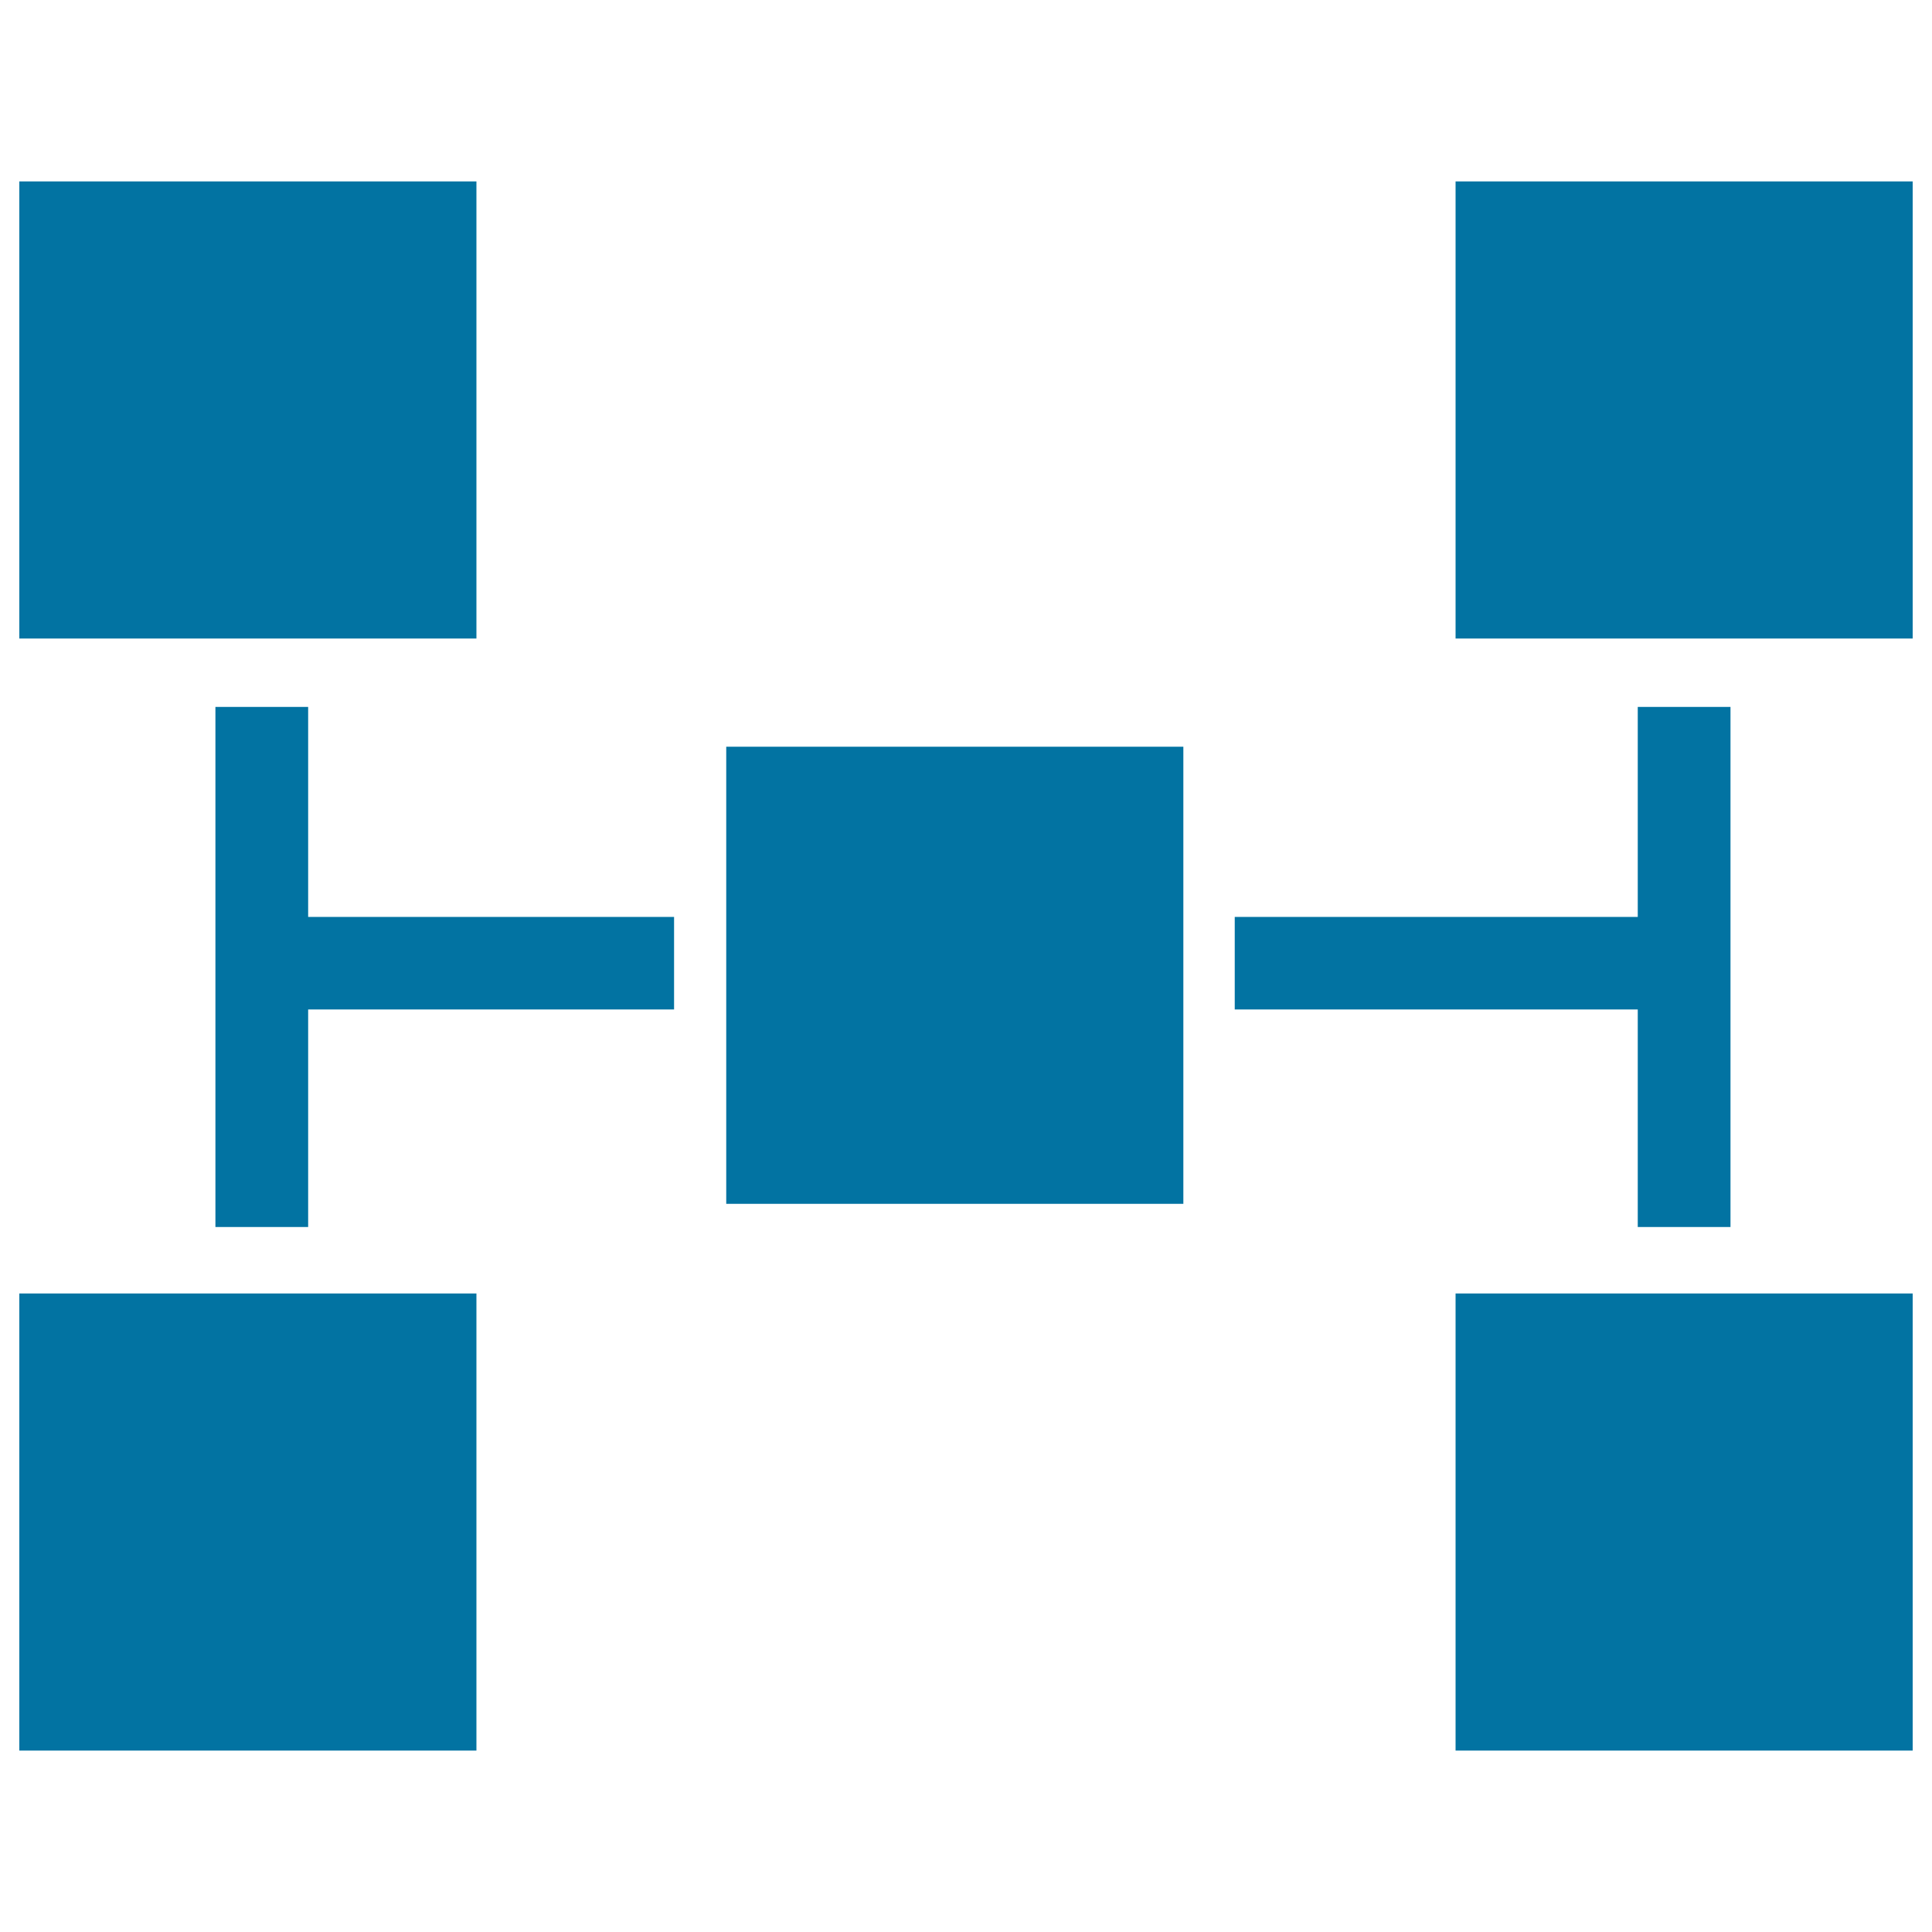
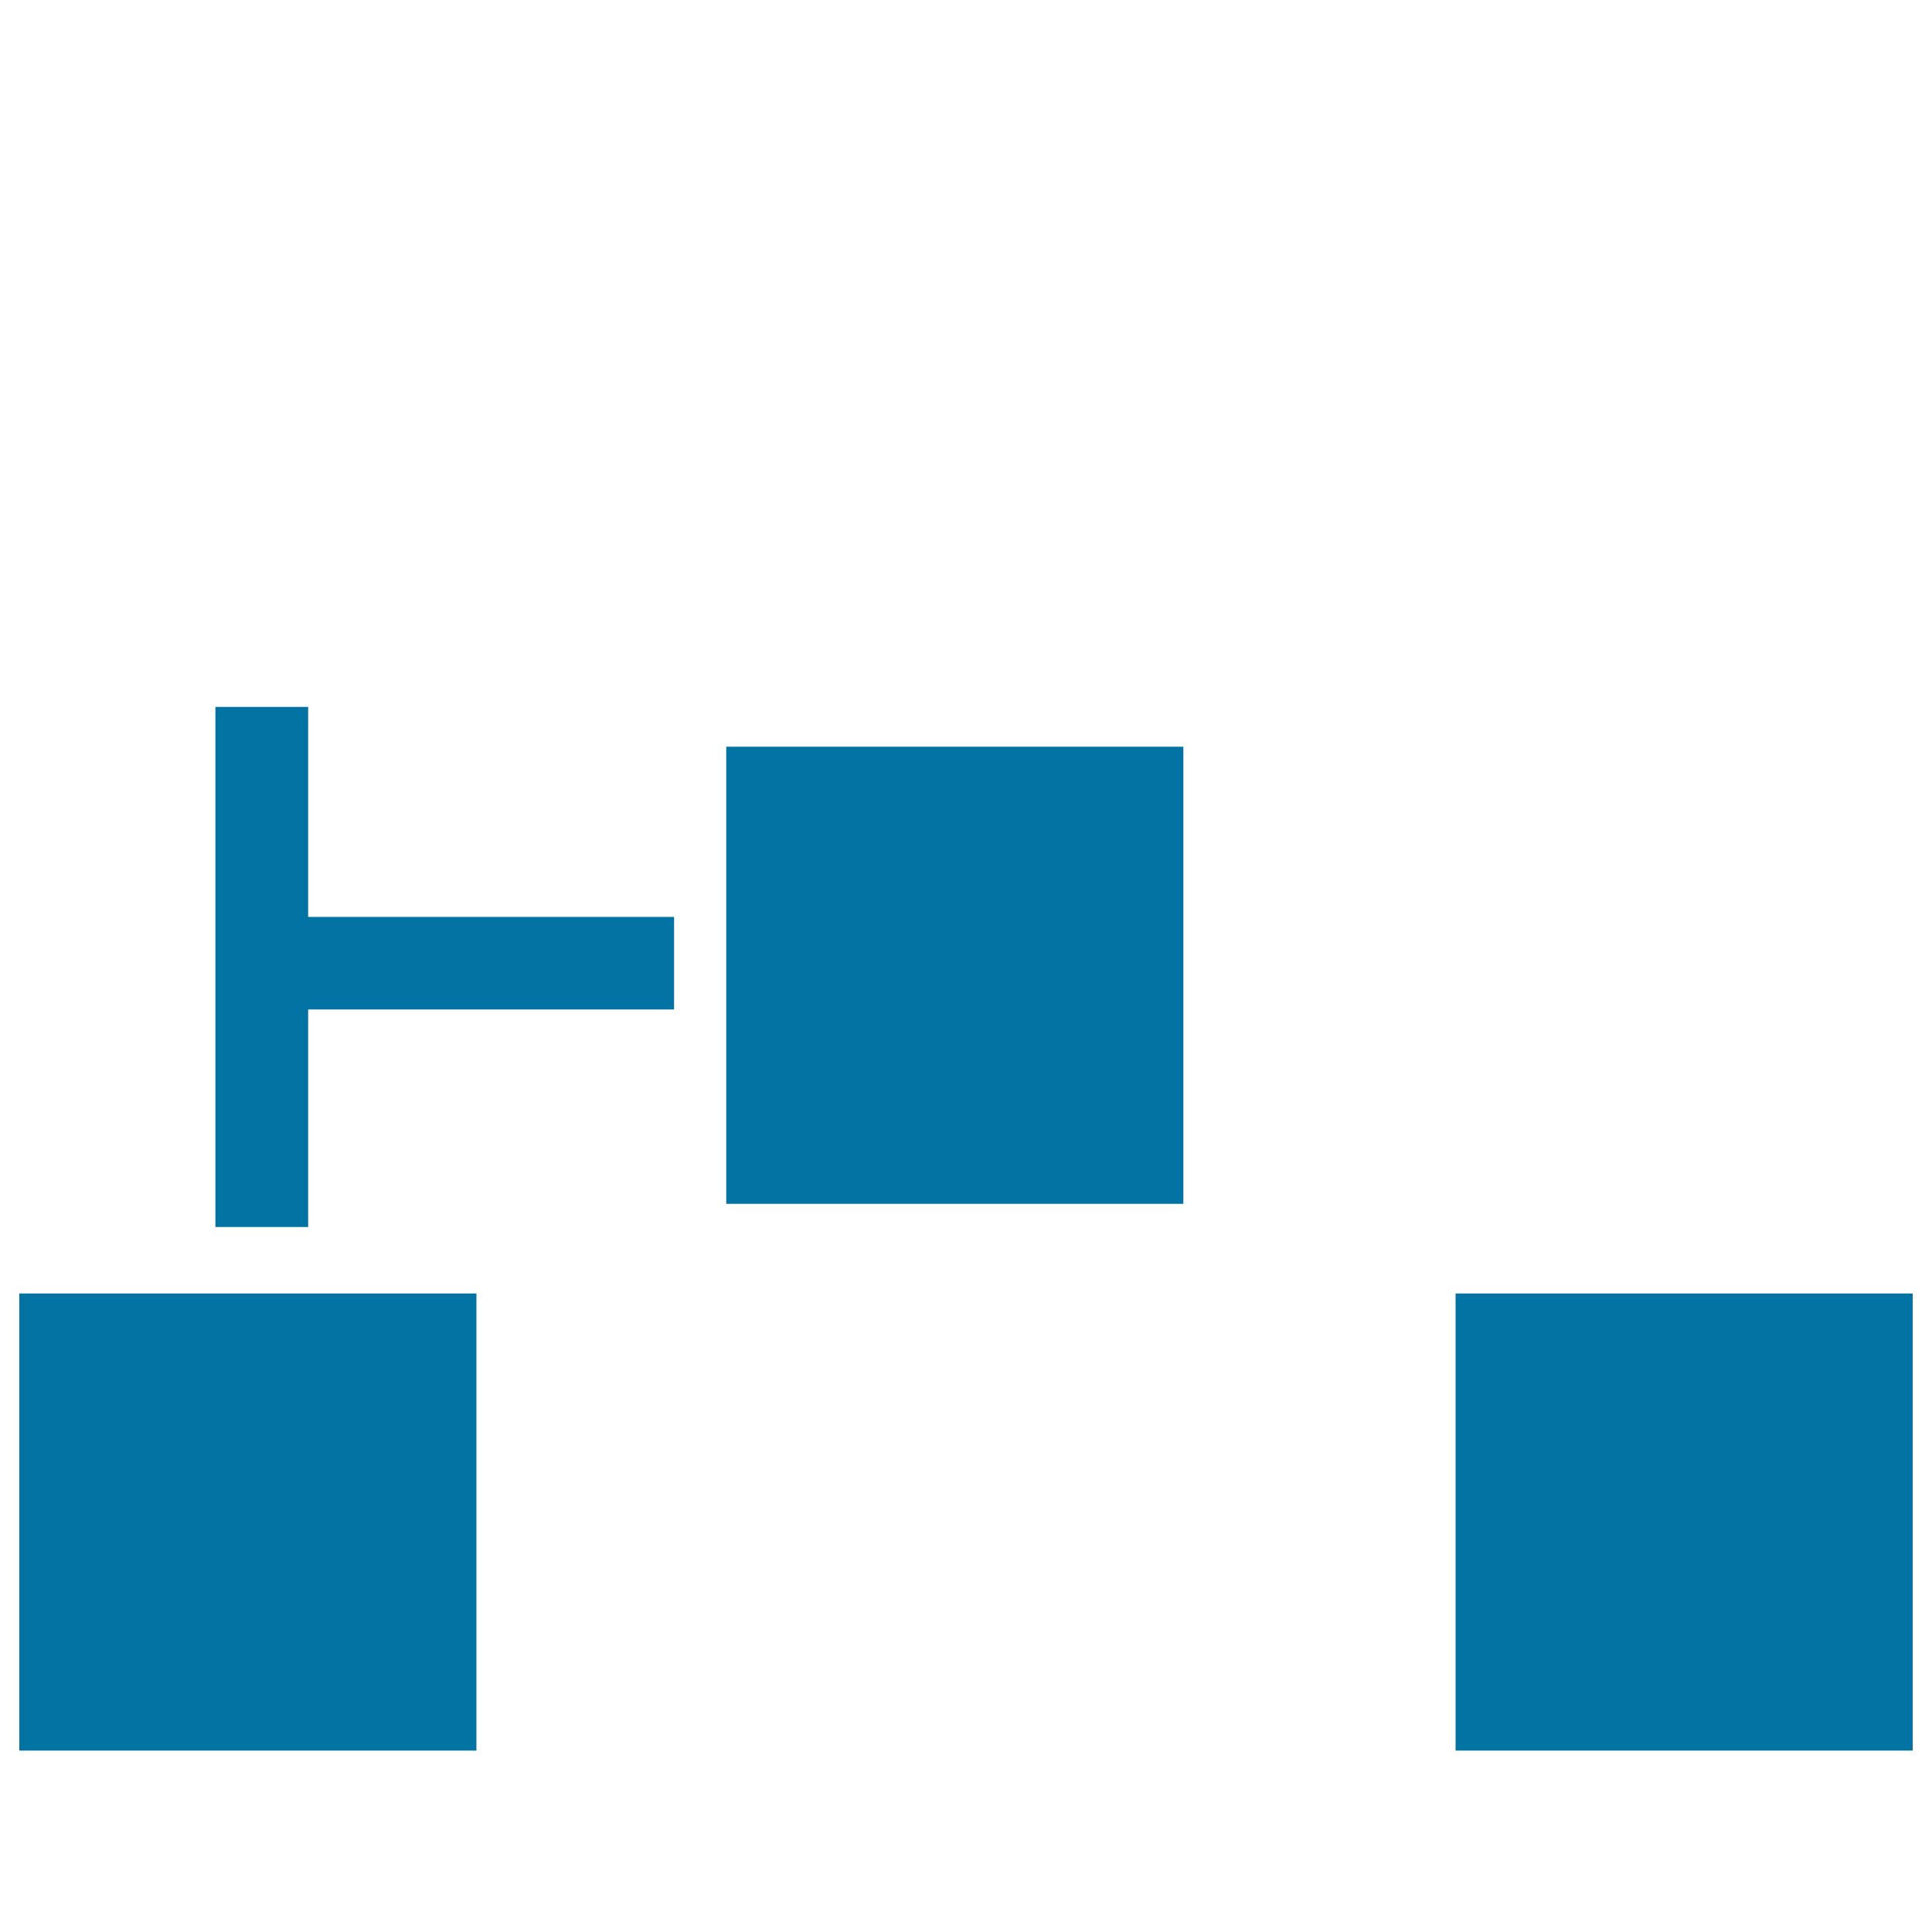
<svg xmlns="http://www.w3.org/2000/svg" viewBox="0 0 1000 1000" style="fill:#0273a2">
  <title>Blocks Scheme Of Five Squares SVG icon</title>
  <g>
    <g>
      <rect x="10" y="669.5" width="236.6" height="236.6" />
      <polygon points="159.5,365.9 111.5,365.9 111.5,635.1 159.5,635.1 159.5,522.5 348.9,522.5 348.9,474.6 159.5,474.6 " />
-       <rect x="10" y="93.9" width="236.6" height="236.6" />
-       <rect x="753.4" y="93.9" width="236.6" height="236.6" />
      <rect x="753.4" y="669.5" width="236.6" height="236.6" />
      <rect x="375.9" y="386.5" width="236.6" height="236.6" />
-       <polygon points="847.7,635.1 895.7,635.1 895.7,365.9 847.7,365.9 847.7,474.6 639.1,474.6 639.1,522.5 847.7,522.5 " />
    </g>
  </g>
</svg>